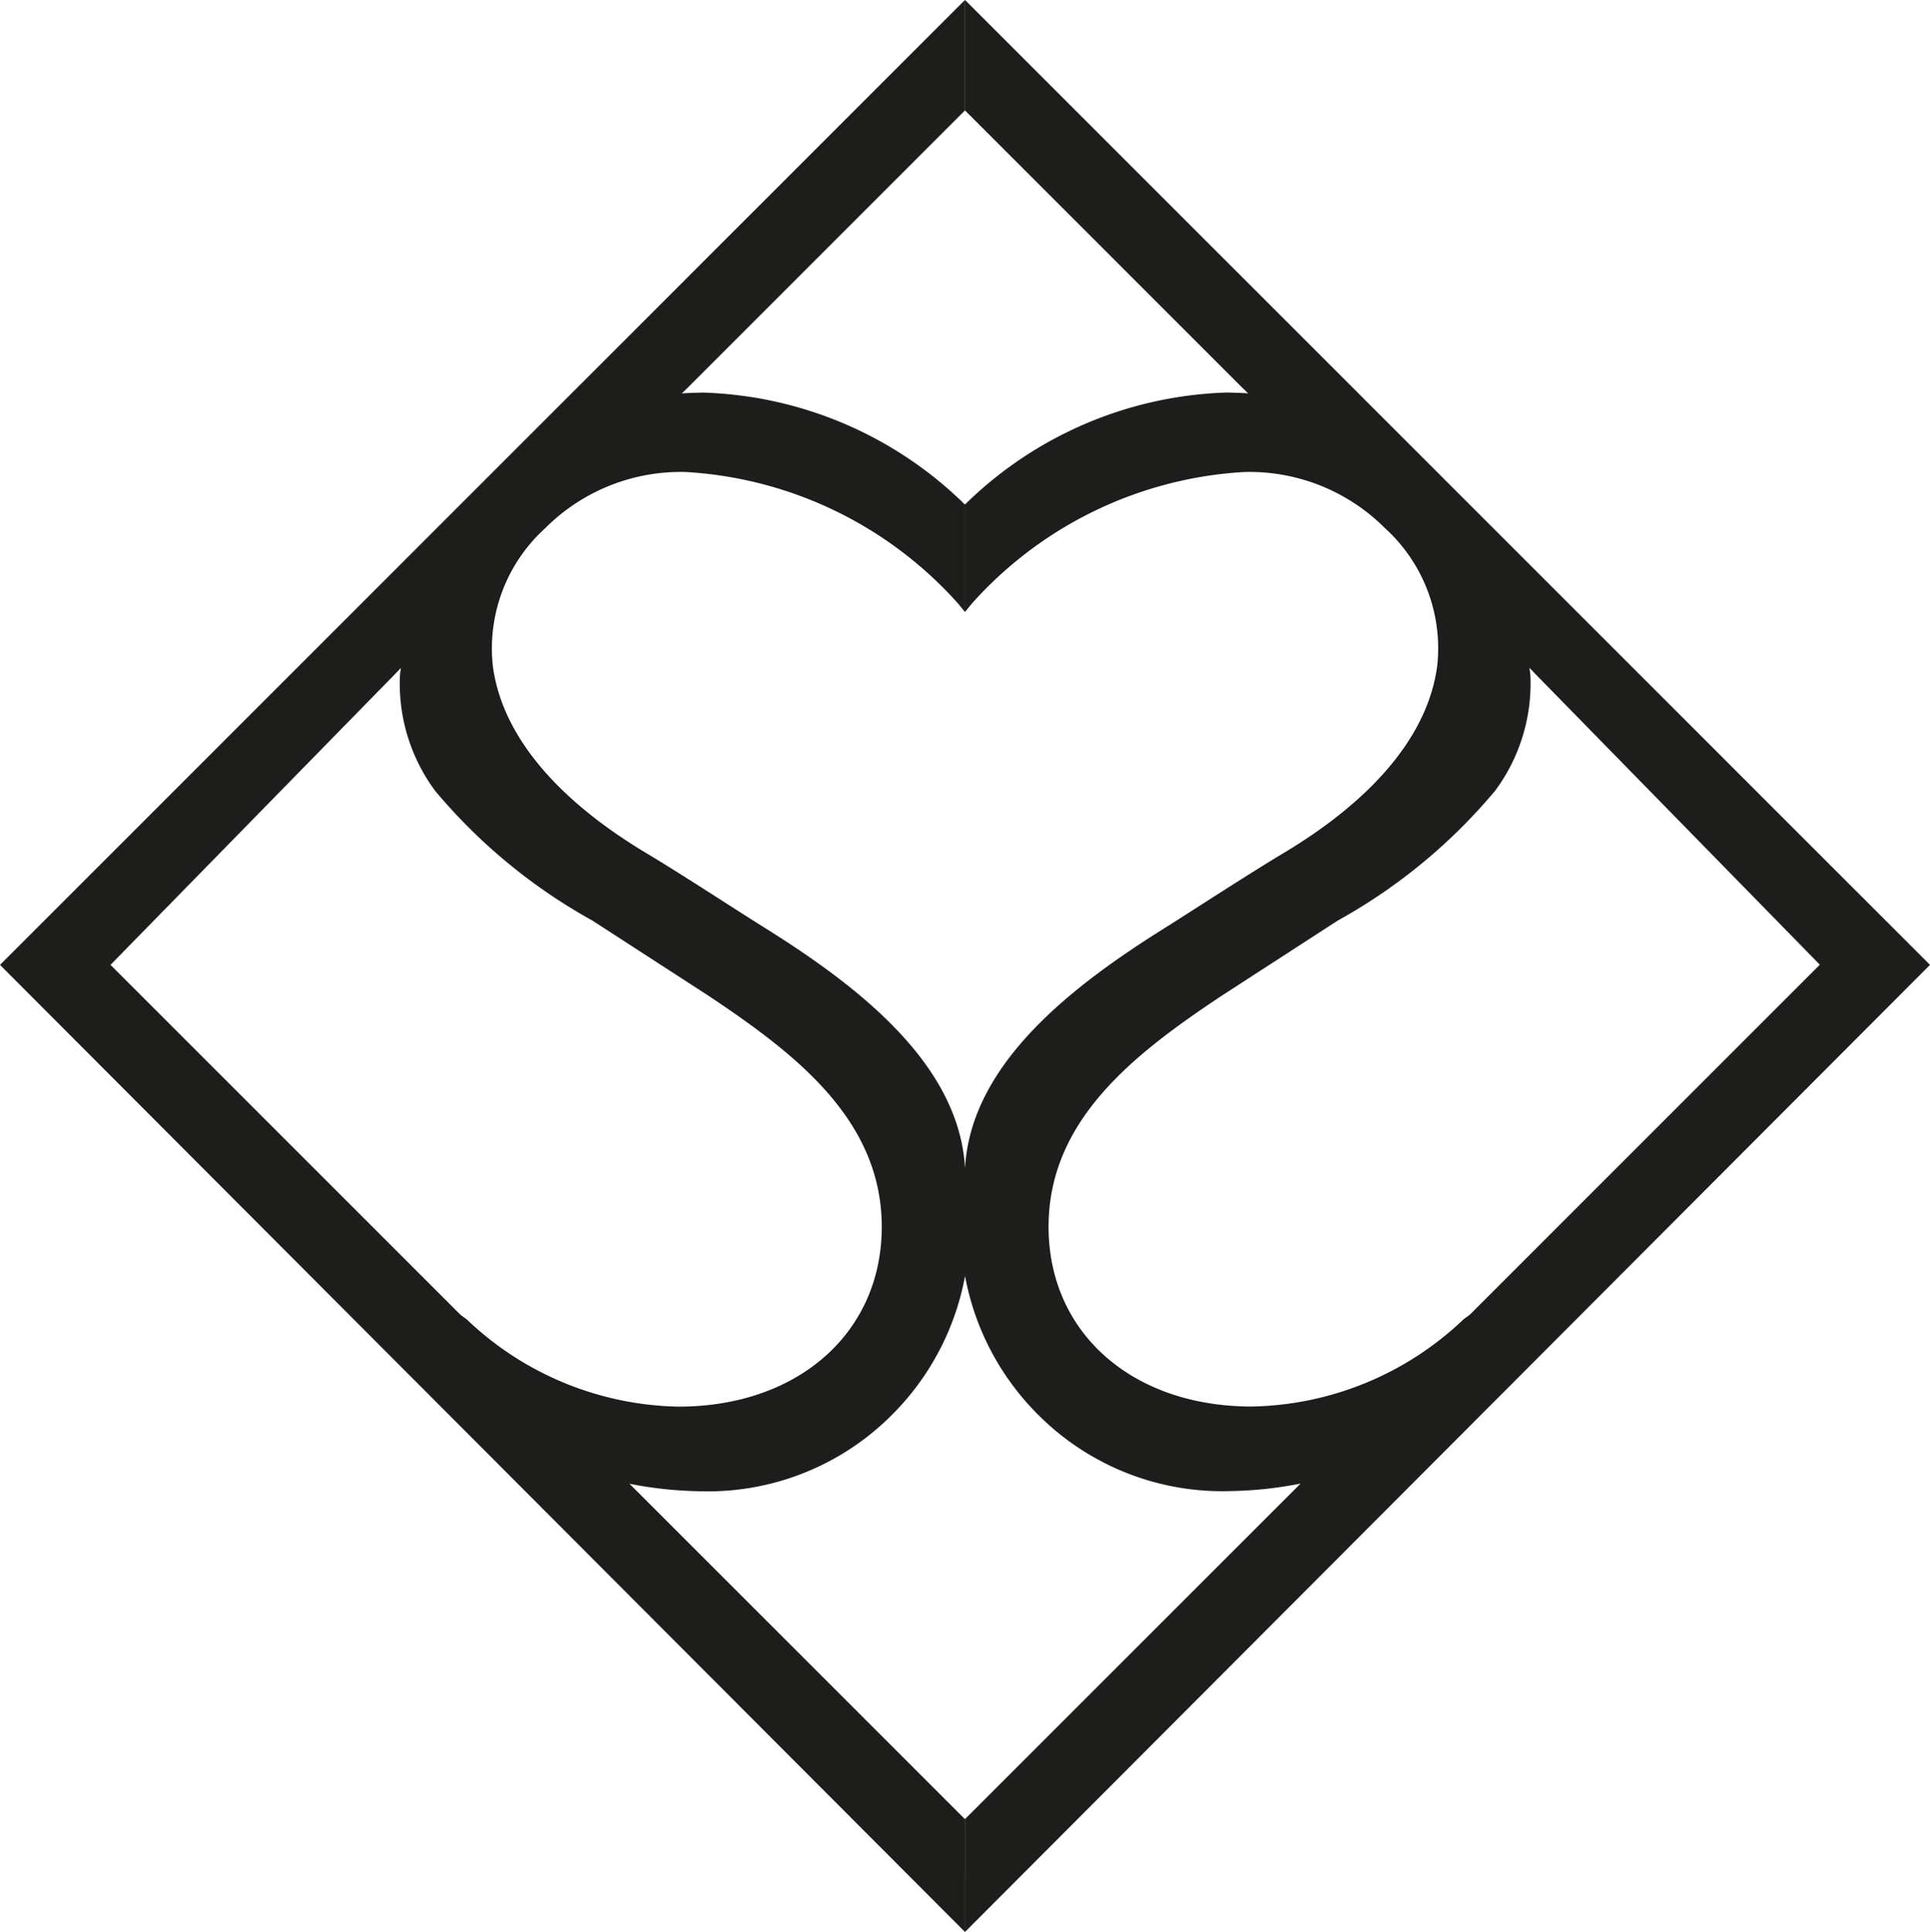
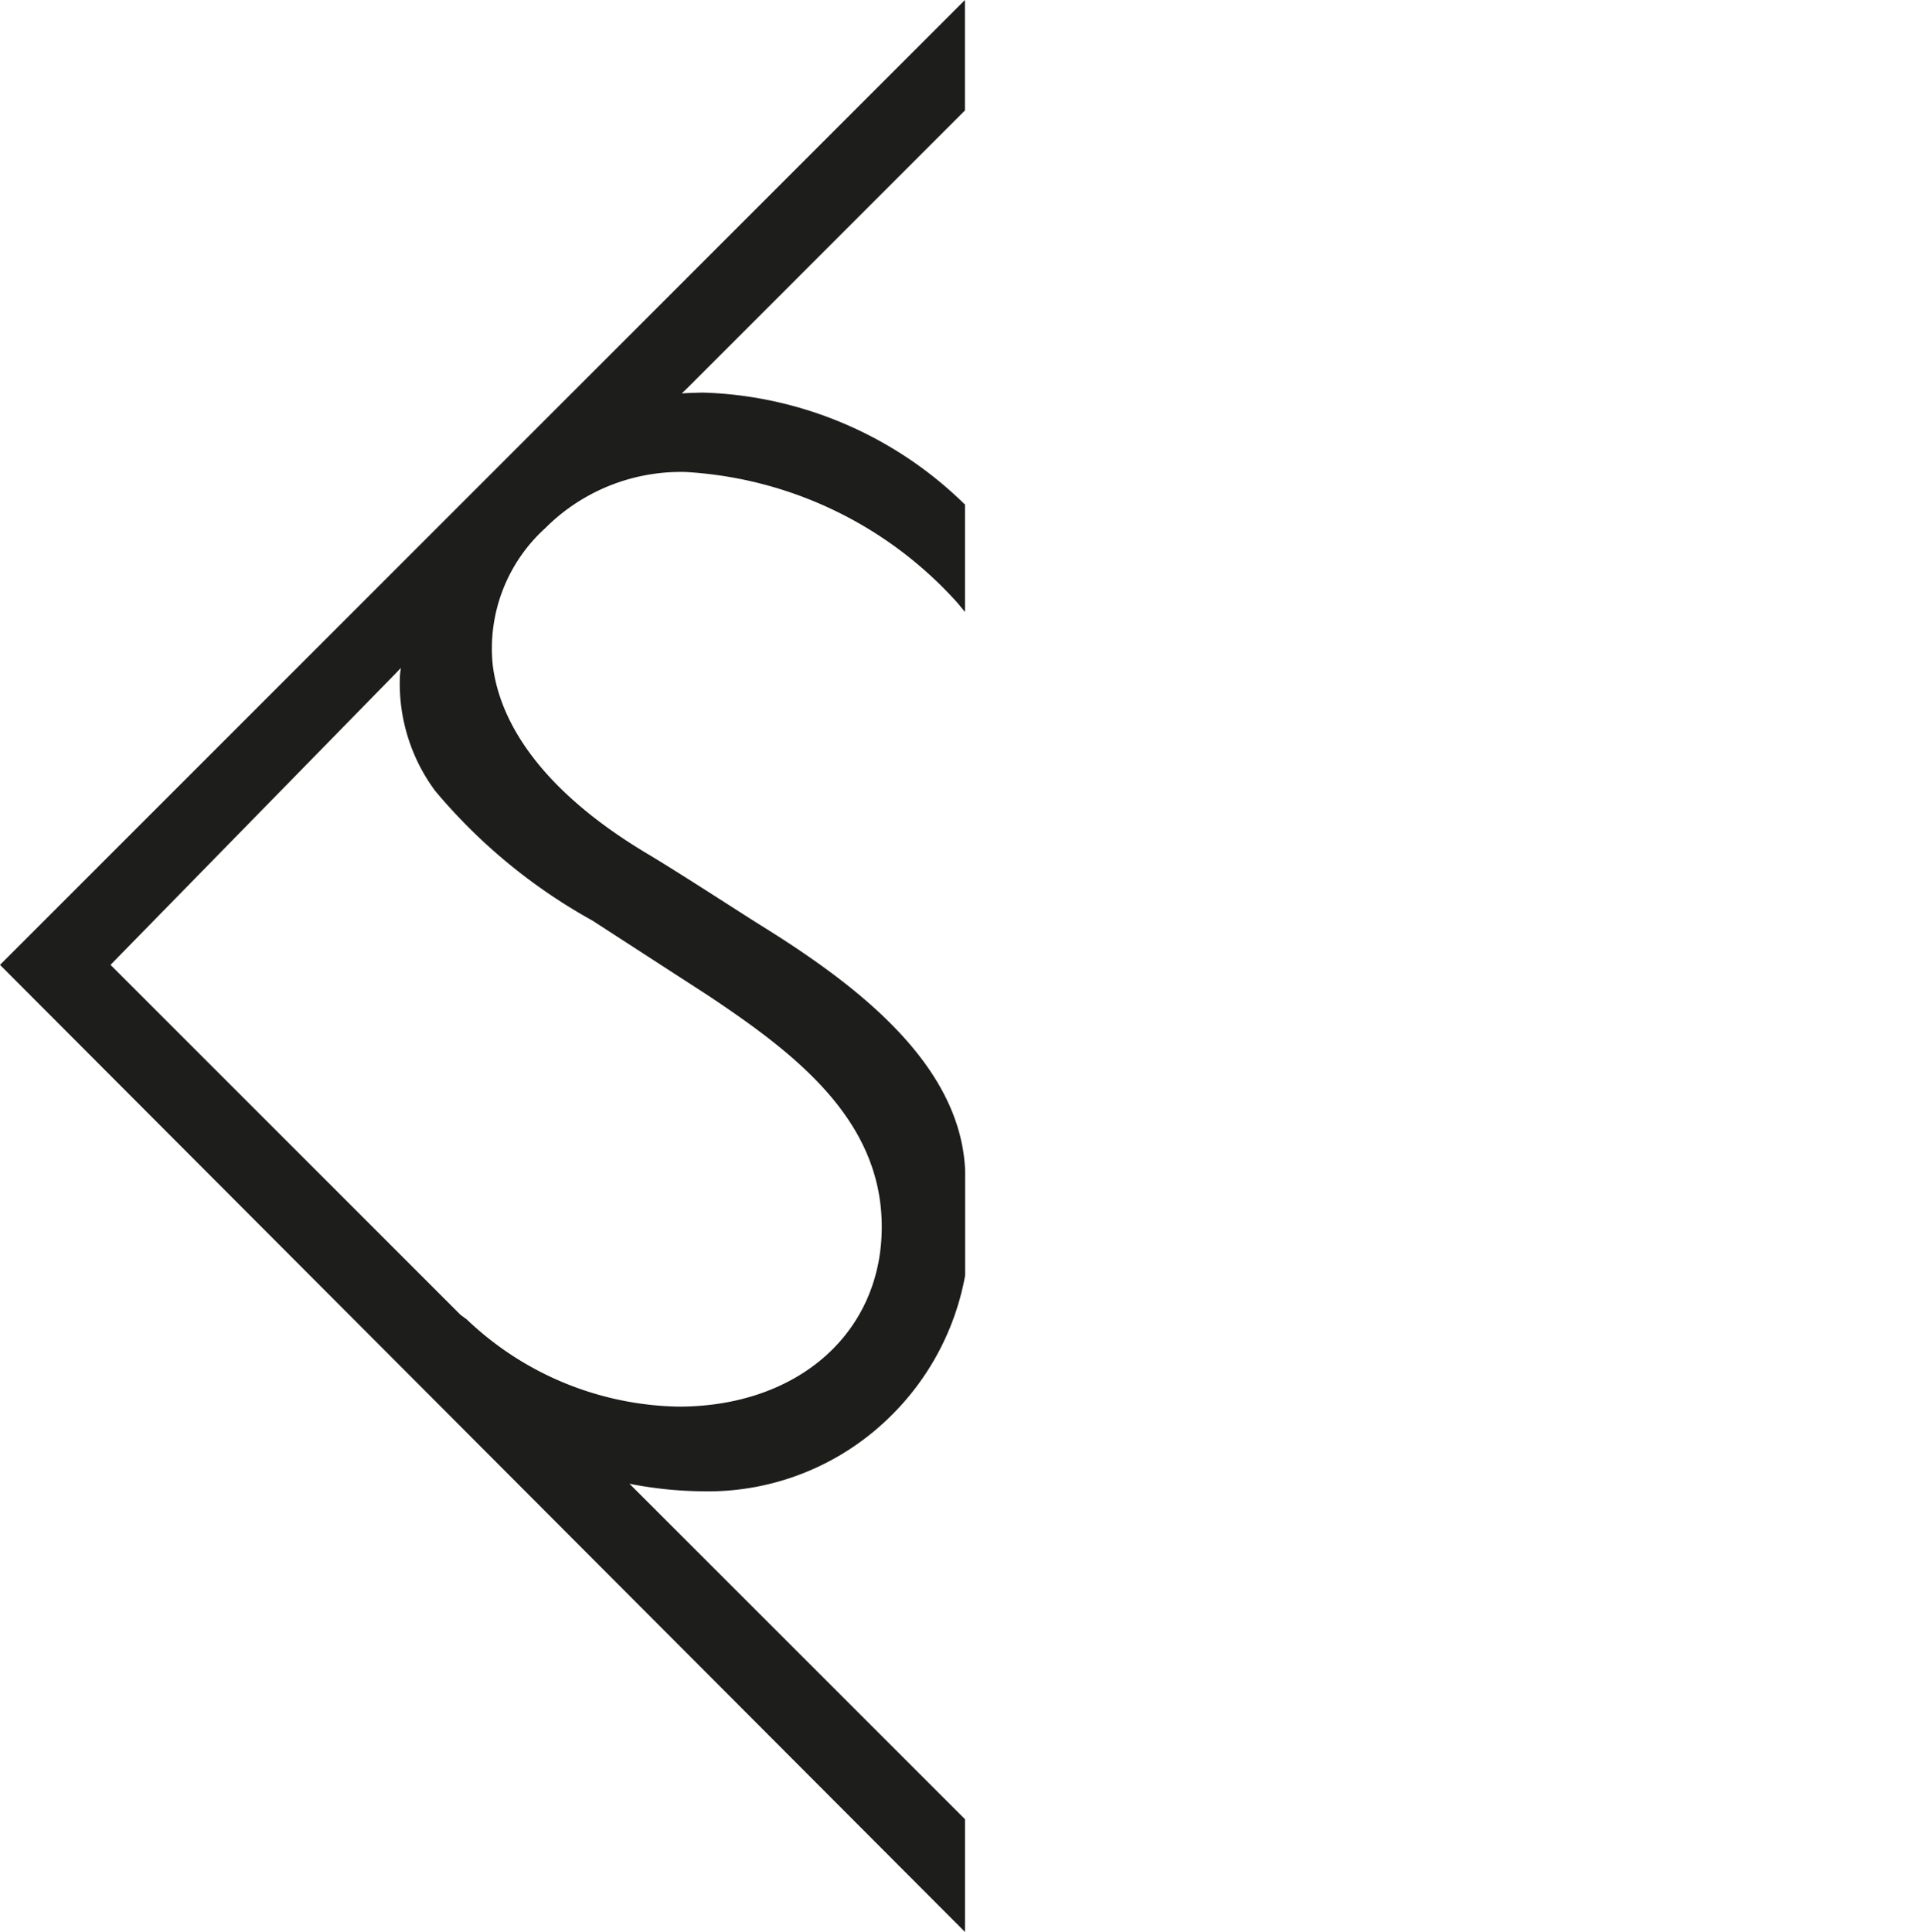
<svg xmlns="http://www.w3.org/2000/svg" viewBox="0 0 35.159 35.199" height="35.199" width="35.159">
  <g transform="translate(-554.116 -2968)" id="icon-12">
    <path fill="#1d1d1b" transform="translate(554.116 2968)" d="M17.579,33.146l-6.012-6.012-.1-.1a7.184,7.184,0,0,0,1.294.137,4.733,4.733,0,0,0,3.44-1.345,4.8,4.8,0,0,0,1.381-2.586v-1.91c-.08-1.964-2.021-3.41-3.7-4.456-.355-.22-1.518-.979-2.1-1.325-1.682-1.006-2.653-2.193-2.806-3.433a2.959,2.959,0,0,1,.957-2.493A3.487,3.487,0,0,1,12.494,8.6a7.206,7.206,0,0,1,4.956,2.393l.129.157V9.192l-.01-.008a7.109,7.109,0,0,0-4.76-2.031s-.309.006-.389.016l.117-.114,5.041-5.042V0L0,17.58,17.579,35.2Zm-9.19-9.19L2.013,17.58l5.185-5.3s.051-.054.106-.11a1.317,1.317,0,0,0-.019.155,3.284,3.284,0,0,0,.642,2.084,10.129,10.129,0,0,0,2.865,2.364l2.1,1.36c1.6,1.065,3.171,2.27,3.171,4.221,0,1.927-1.523,3.274-3.7,3.275a5.735,5.735,0,0,1-3.863-1.592Z" data-name="Path 36838" id="Path_36838" />
-     <path fill="#1d1d1b" transform="translate(500.469 2968)" d="M71.227,35.2,88.806,17.58,71.227,0V2.012l5.041,5.042.117.114c-.08-.01-.389-.016-.389-.016a7.109,7.109,0,0,0-4.76,2.031l-.01.008V11.15l.129-.157A7.207,7.207,0,0,1,76.312,8.6a3.486,3.486,0,0,1,2.562,1.02,2.958,2.958,0,0,1,.957,2.493c-.153,1.24-1.124,2.427-2.806,3.433-.58.346-1.743,1.1-2.1,1.325-1.679,1.046-3.619,2.492-3.7,4.456v1.91a4.8,4.8,0,0,0,1.381,2.586,4.734,4.734,0,0,0,3.44,1.345,7.177,7.177,0,0,0,1.294-.137l-.1.1-6.012,6.012Zm9.085-11.165a5.734,5.734,0,0,1-3.863,1.592c-2.18,0-3.7-1.347-3.7-3.275,0-1.951,1.567-3.156,3.171-4.221l2.1-1.36a10.128,10.128,0,0,0,2.865-2.365,3.282,3.282,0,0,0,.642-2.084,1.317,1.317,0,0,0-.019-.155c.056.056.106.11.106.11l5.185,5.3-6.376,6.377Z" data-name="Path 36839" id="Path_36839" />
  </g>
</svg>